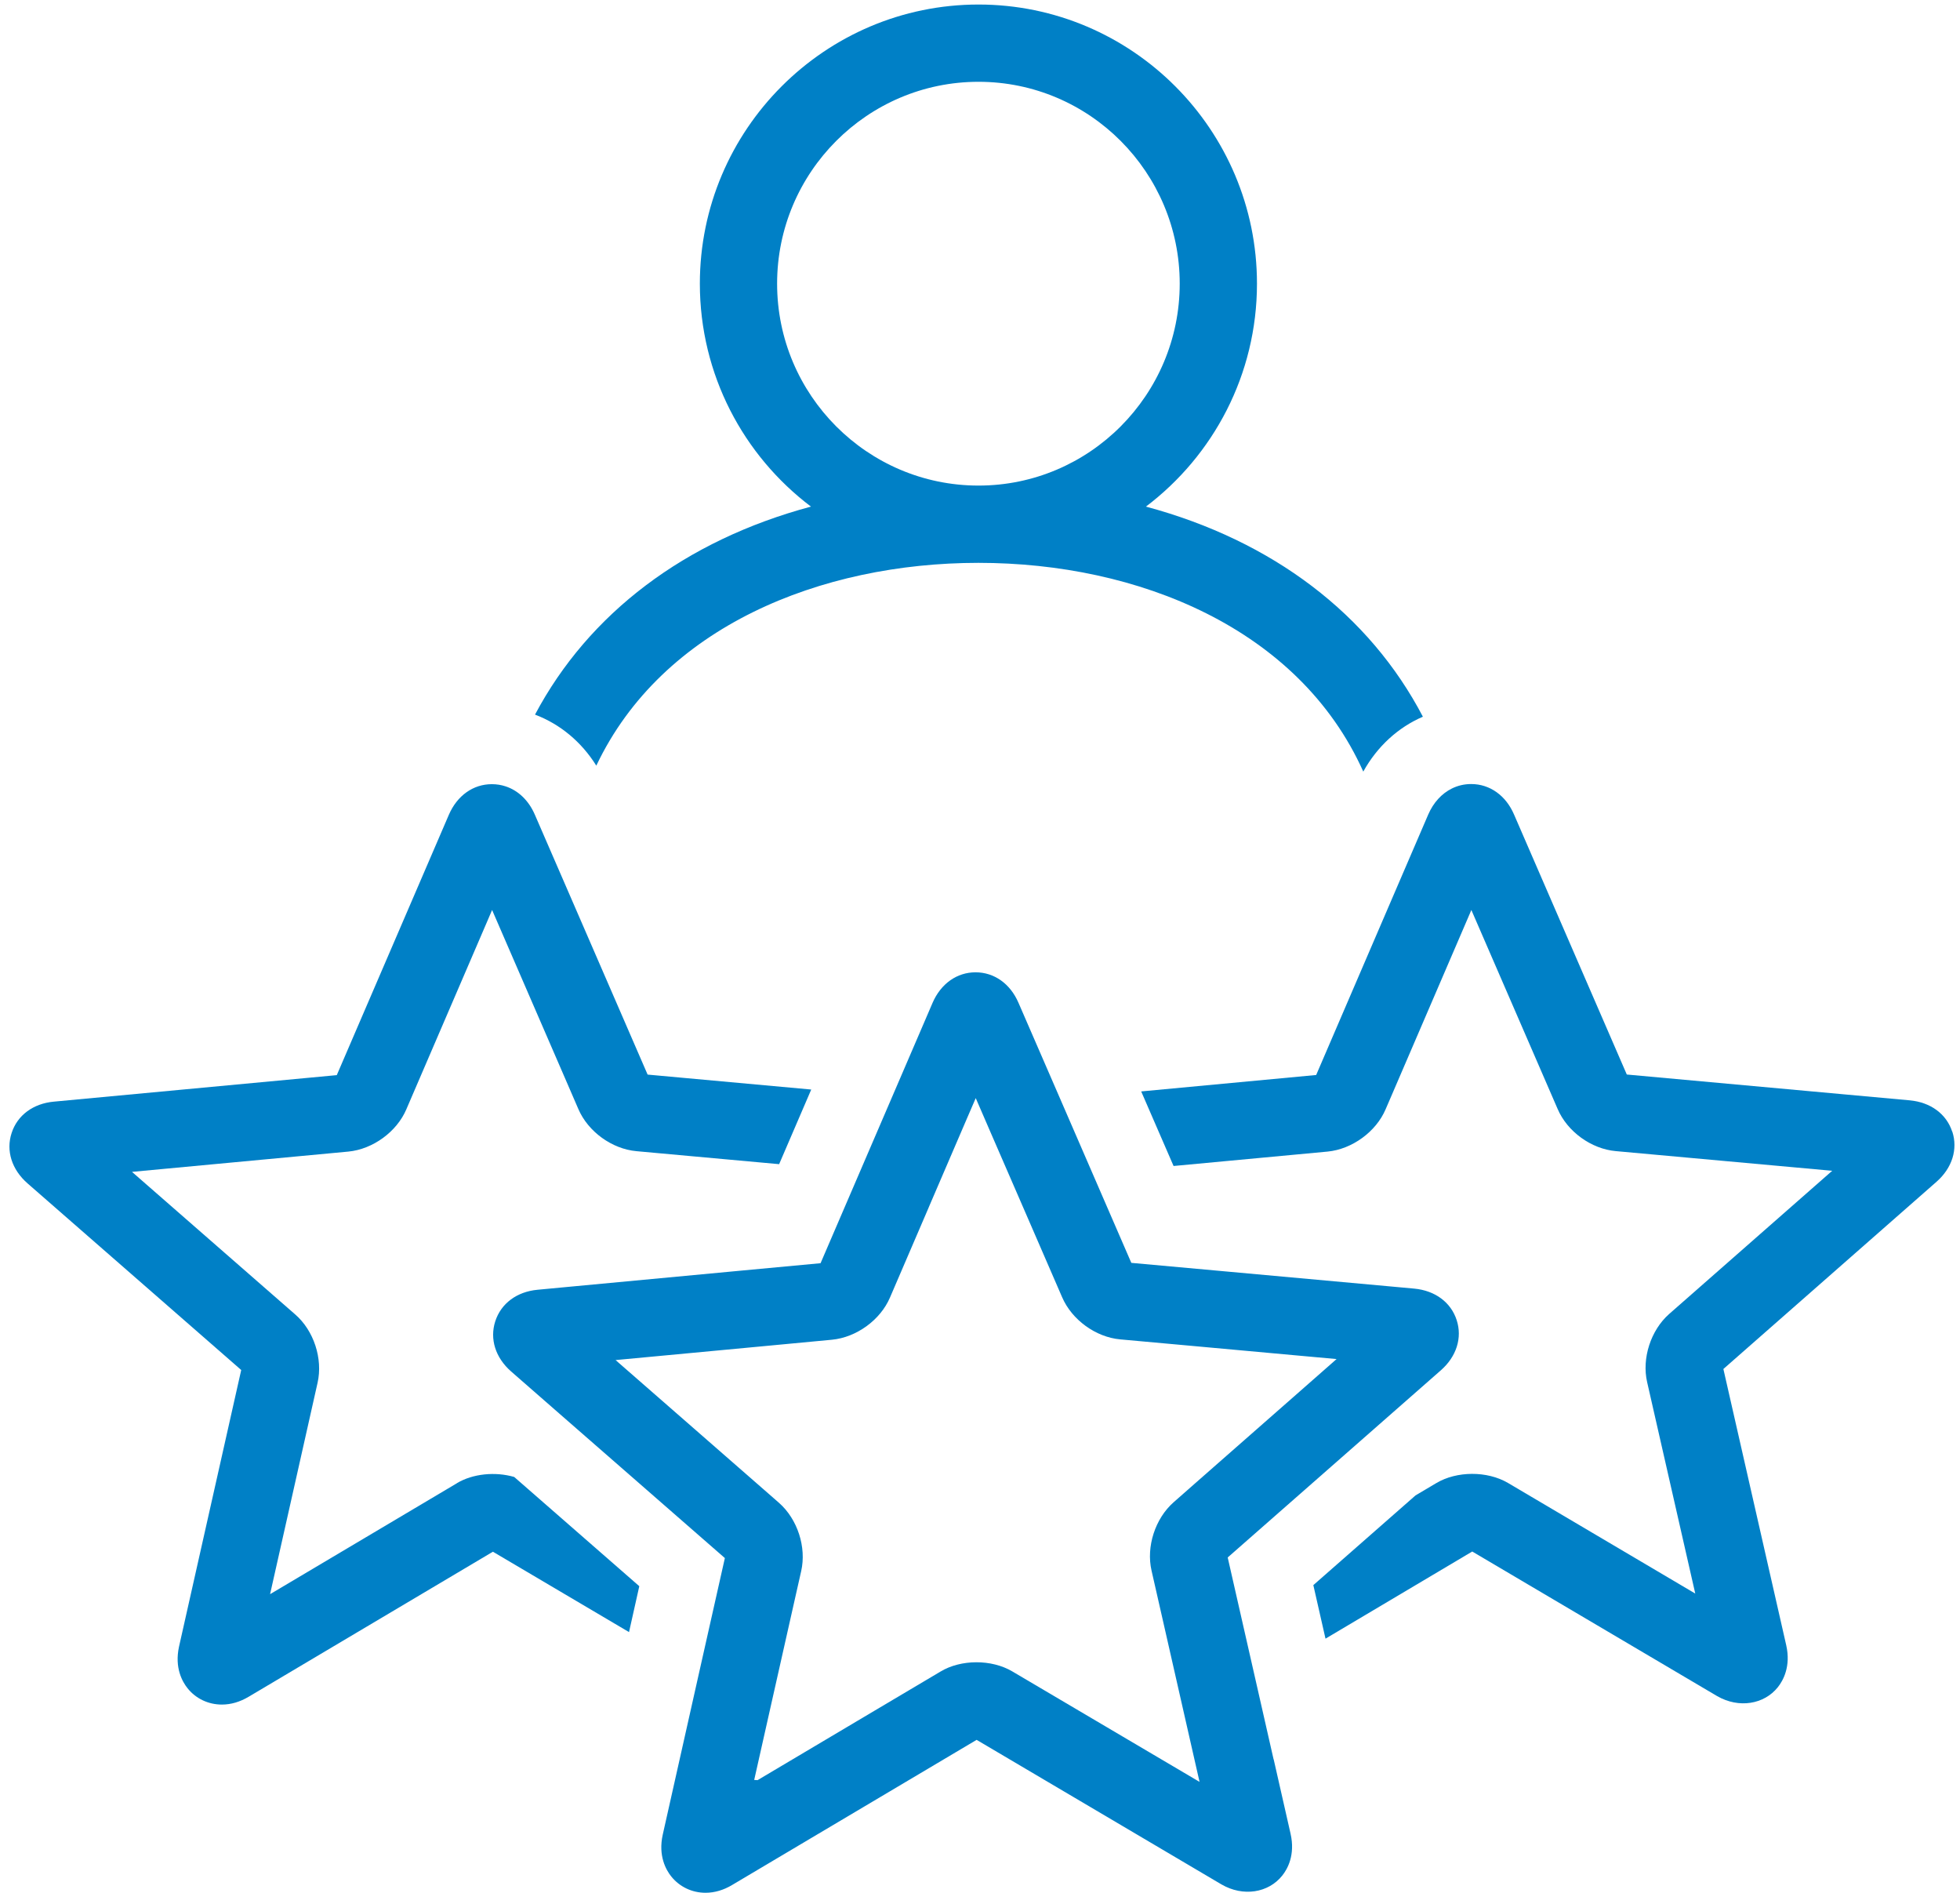
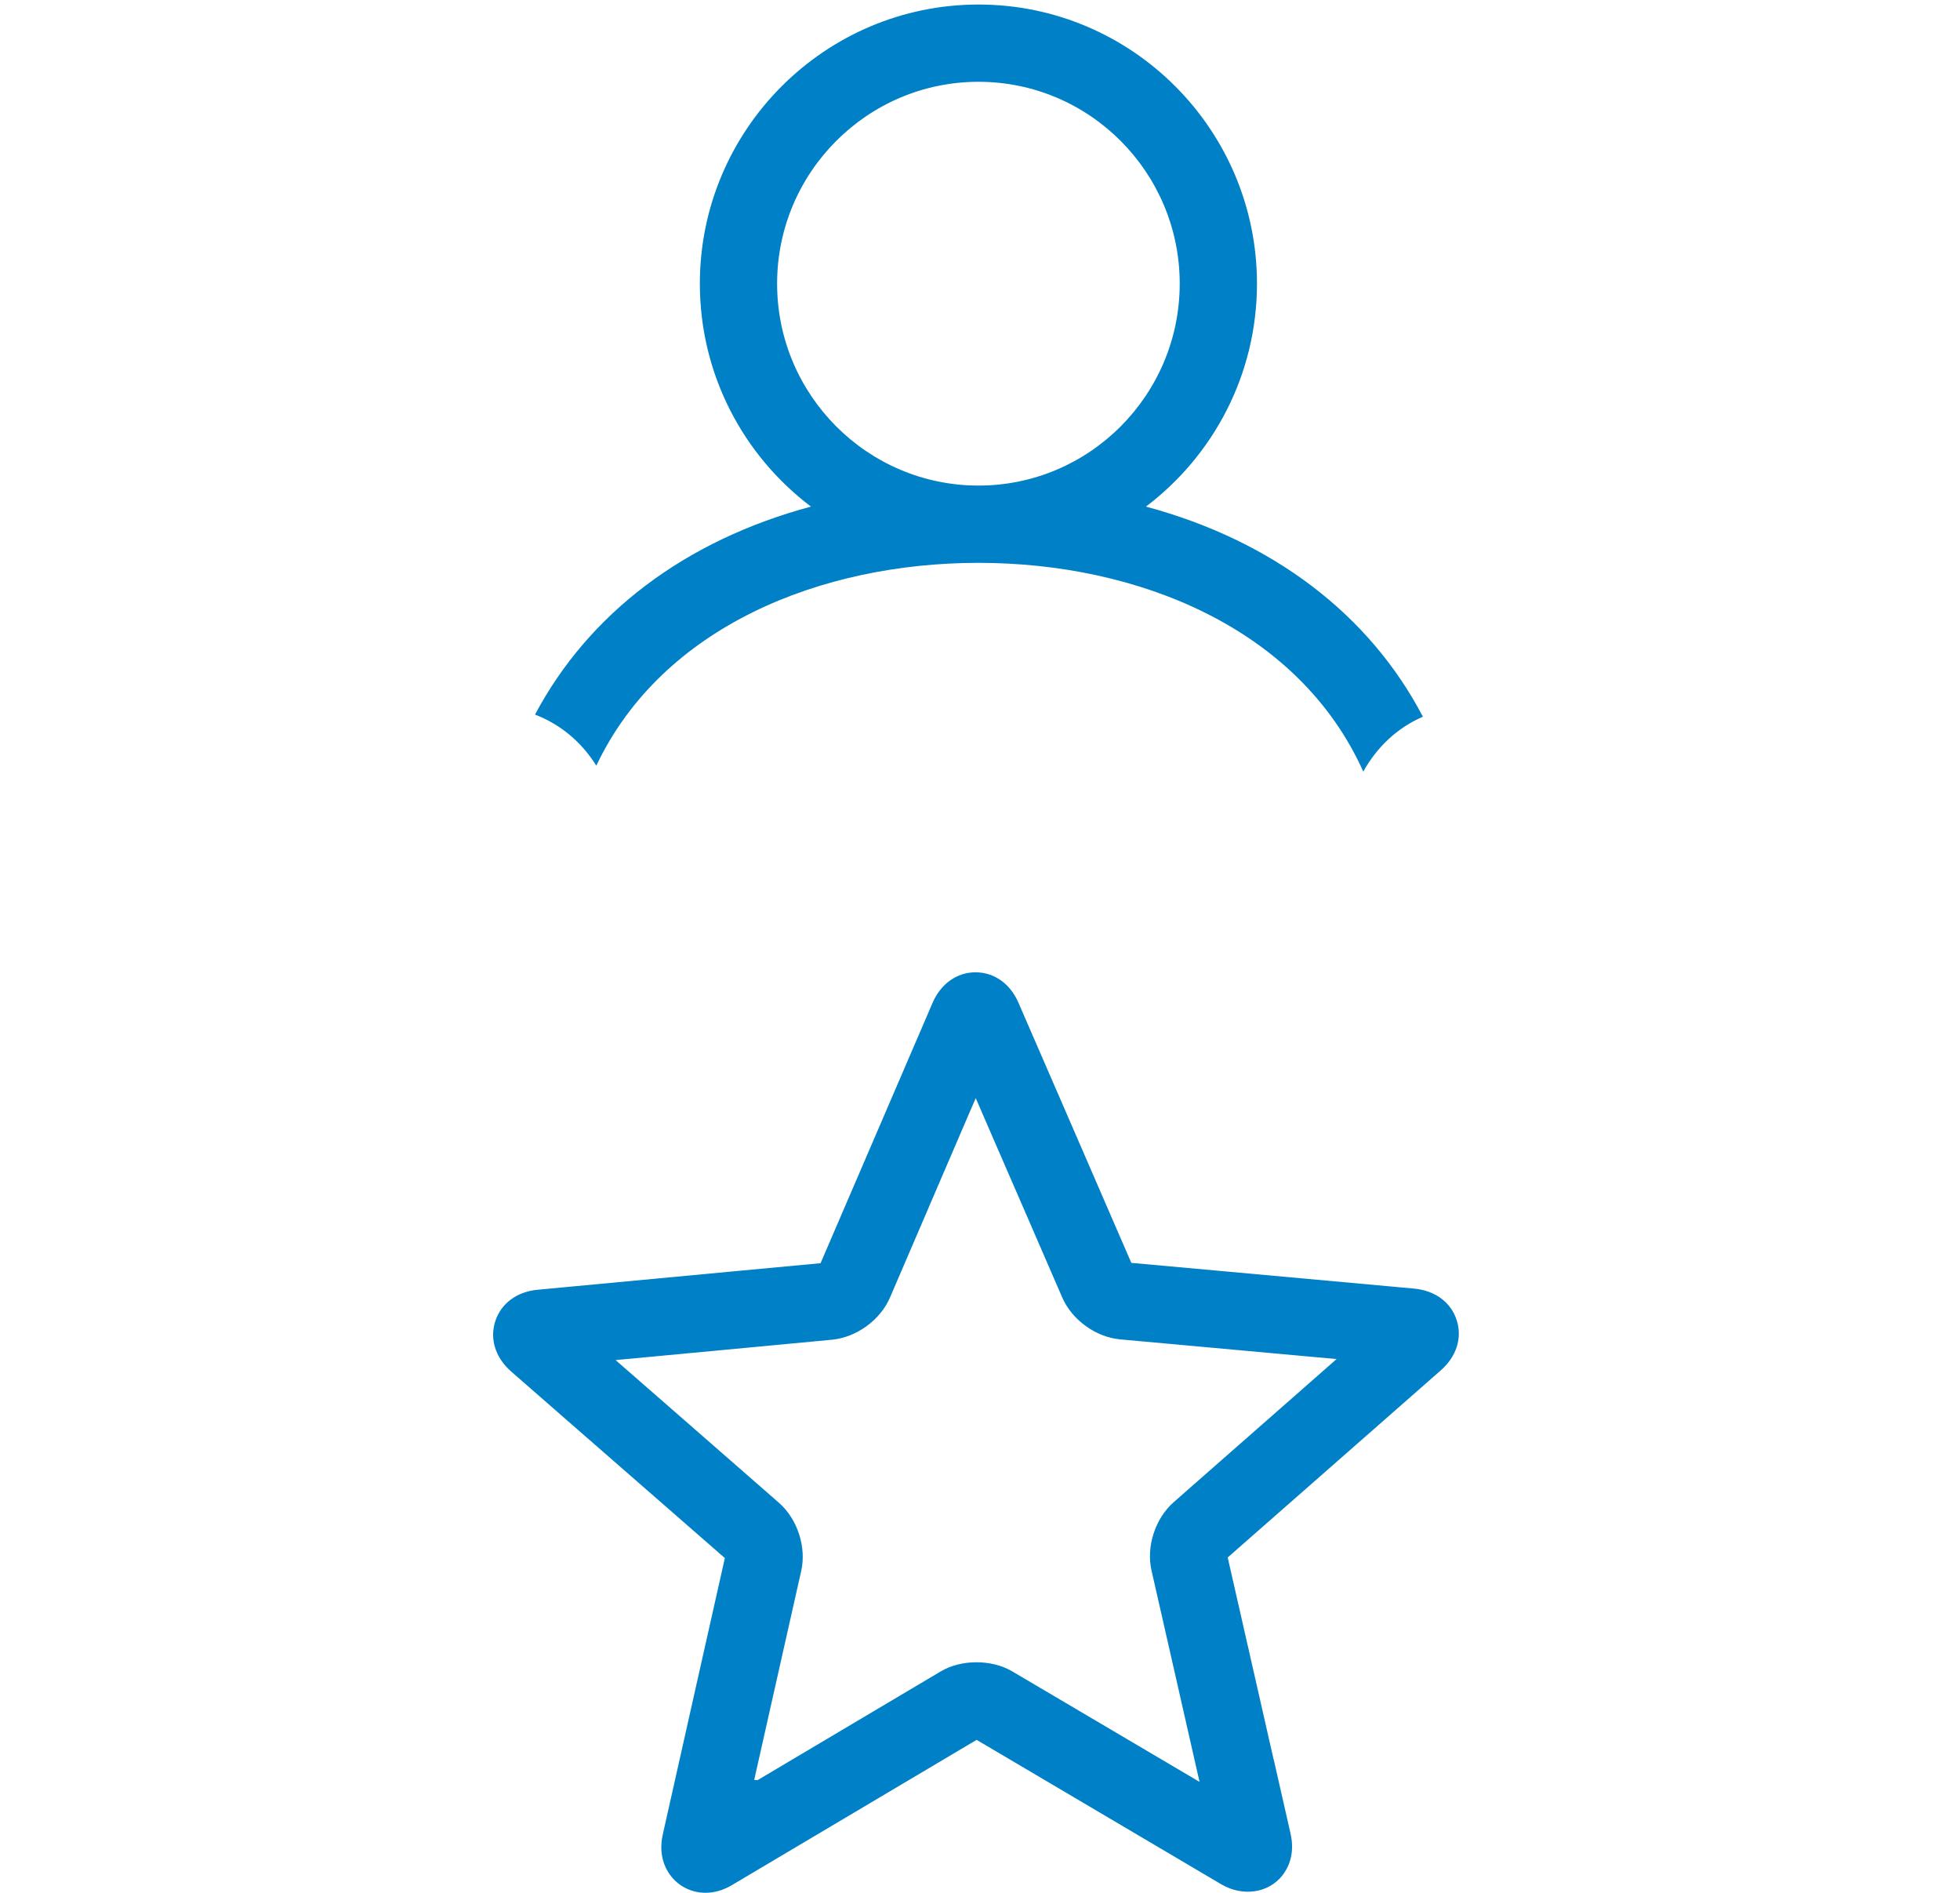
<svg xmlns="http://www.w3.org/2000/svg" width="145" height="140" viewBox="0 0 289 280" fill="none">
  <path d="M87.73 113.26C97.48 92.7 120.95 83.27 144.25 83.26H144.27C167.91 83.26 191.71 92.97 201.21 114.14C203.27 110.42 206.36 107.6 210.03 106.02C202.13 90.91 187.82 79.98 169.05 74.94C179.02 67.4 185.48 55.42 185.48 41.96C185.48 19.19 167 0.67 144.28 0.67C121.56 0.67 103.05 19.19 103.05 41.96C103.05 55.42 109.51 67.4 119.49 74.94C100.84 79.94 86.6 90.75 78.66 105.71C82.36 107.11 85.53 109.73 87.73 113.26ZM114.48 41.96C114.48 25.49 127.85 12.1 144.28 12.1C160.71 12.1 174.05 25.5 174.05 41.96C174.05 58.42 160.7 71.83 144.28 71.83H144.26C127.84 71.82 114.48 58.42 114.48 41.96Z" fill="#0080C6" />
-   <path d="M288.35 167.41C287.5 164.79 285.16 163.06 282.08 162.77L240.2 158.95L223.53 120.52C222.32 117.68 219.94 115.98 217.17 115.98C216.15 115.98 215.19 116.21 214.32 116.64C212.82 117.38 211.59 118.71 210.82 120.49L205.46 132.94L194.24 159.02L168.35 161.45L173.14 172.48L195.92 170.35C199.56 170 203.1 167.41 204.51 164.1L205.46 161.9L216.95 135.2L217.2 134.61L229.96 164.03C231.39 167.39 234.94 169.96 238.57 170.28L270.59 173.19L246.47 194.37C243.74 196.78 242.4 200.94 243.21 204.46L250.33 235.73L222.61 219.36C219.53 217.56 215.02 217.59 212.01 219.39L208.94 221.21L193.82 234.48L195.62 242.4L217.33 229.51L253.57 250.9C256.79 252.75 260.52 252.12 262.55 249.58C263.32 248.61 264.5 246.52 263.79 243.38L254.49 202.51L286.03 174.81C288.34 172.78 289.21 170 288.36 167.39L288.35 167.41Z" fill="#0080C6" />
-   <path d="M67.12 219.4L39.46 235.82L46.49 204.54C47.29 200.99 45.93 196.83 43.19 194.45L19.03 173.35L51.04 170.35C54.68 170 58.21 167.41 59.62 164.1L71.6 136.27L72.31 134.61L83.08 159.45L85.07 164.05C86.51 167.41 90.06 169.97 93.68 170.29L114.78 172.21L119.53 161.17L95.32 158.96L83.18 130.98L78.63 120.5C77.72 118.4 76.17 116.93 74.3 116.32C73.66 116.11 72.98 116 72.27 116C69.52 116 67.15 117.68 65.92 120.51L49.33 159.04L7.48 162.96C4.41 163.24 2.07 164.97 1.22 167.6C0.36 170.23 1.24 173.01 3.57 175.05L35.19 202.66L25.99 243.57C25.3 246.72 26.49 248.79 27.26 249.75C28.49 251.28 30.33 252.15 32.33 252.15C33.66 252.15 34.98 251.77 36.28 251L72.43 229.54L92.57 241.43L94.09 234.64L75.58 218.48C72.77 217.67 69.46 217.99 67.1 219.4H67.12Z" fill="#0080C6" />
  <path d="M187.94 260.26L185.28 248.55L181.15 230.39L186.63 225.58L206.04 208.54L212.68 202.71C215 200.68 215.88 197.9 215.03 195.28C214.18 192.65 211.84 190.91 208.76 190.62L205.37 190.31L180.77 188.07L166.89 186.81L156.37 162.56L151.58 151.53L150.19 148.33C148.97 145.51 146.6 143.83 143.84 143.83C141.08 143.83 138.7 145.52 137.48 148.35L136.26 151.19L131.51 162.23L120.91 186.86L108.82 187.99L83.16 190.4L79.02 190.79C75.96 191.08 73.63 192.82 72.78 195.45C71.93 198.08 72.81 200.85 75.13 202.88L82.17 209.03L103.61 227.74L106.75 230.48L102.92 247.51L100.29 259.23L97.56 271.39C96.86 274.53 98.05 276.62 98.82 277.58C100.05 279.11 101.89 279.99 103.89 279.99C105.24 279.99 106.58 279.59 107.84 278.83L144 257.37L180.22 278.75C183.43 280.62 187.18 280.01 189.22 277.45C189.99 276.49 191.17 274.4 190.45 271.25L187.95 260.24L187.94 260.26ZM176.94 263.56L161.63 254.53L149.27 247.24C146.2 245.43 141.68 245.45 138.67 247.26L128.84 253.09L111.59 263.33C111.42 263.33 111.26 263.31 111.09 263.3L113.65 251.91L117.22 236.05L118.04 232.42C118.85 228.87 117.5 224.71 114.75 222.3L113.94 221.59L99.32 208.82L90.58 201.19L98.26 200.47L113.59 199.03L122.6 198.18C126.23 197.83 129.76 195.26 131.18 191.94L136.87 178.71L136.96 178.49L142.53 165.54L143.87 162.44L146.1 167.59L149.85 176.22L151.6 180.25L156.65 191.89C158.09 195.24 161.64 197.81 165.25 198.13L176.06 199.11L191.42 200.51L197.26 201.04L190.9 206.63L176.31 219.44L173.14 222.23C170.41 224.64 169.07 228.8 169.88 232.33L171.66 240.15L174.22 251.42L176.98 263.57C176.98 263.57 176.96 263.57 176.95 263.57L176.94 263.56Z" fill="#0080C6" />
</svg>